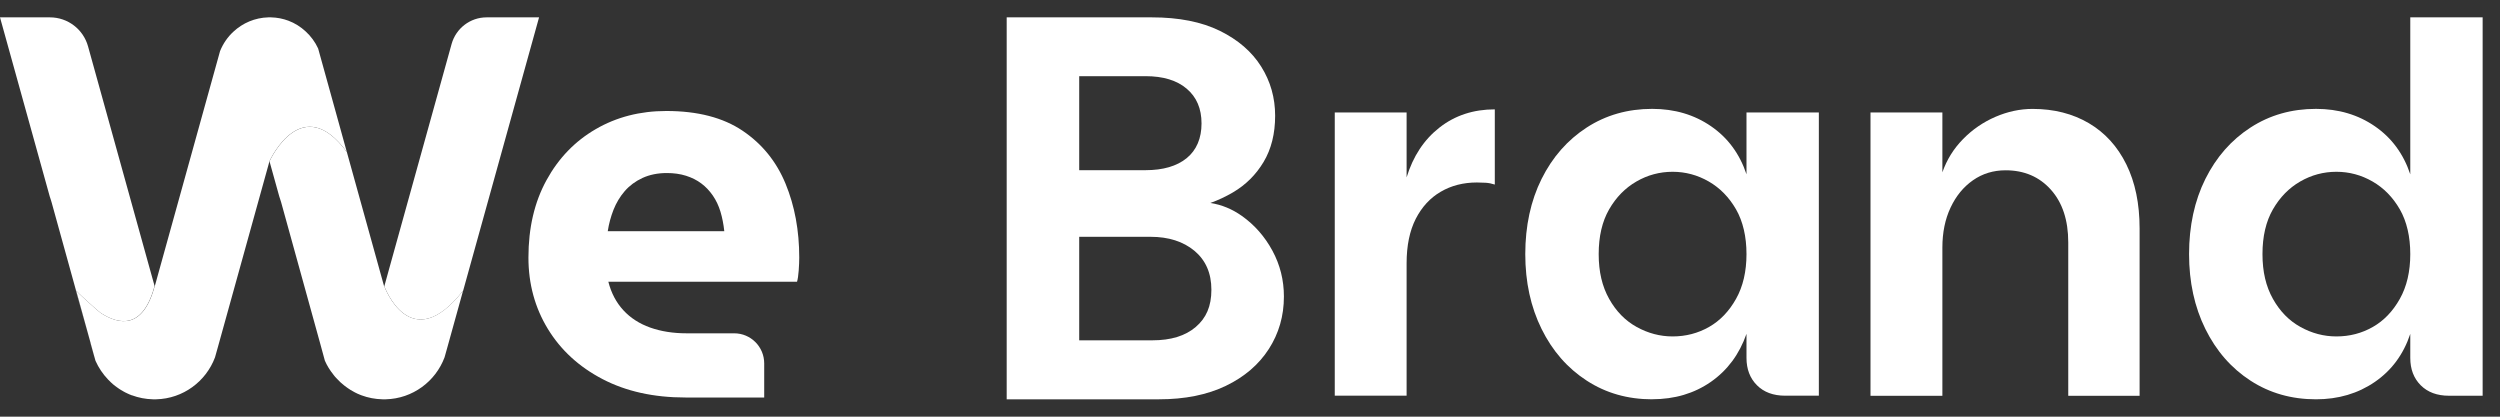
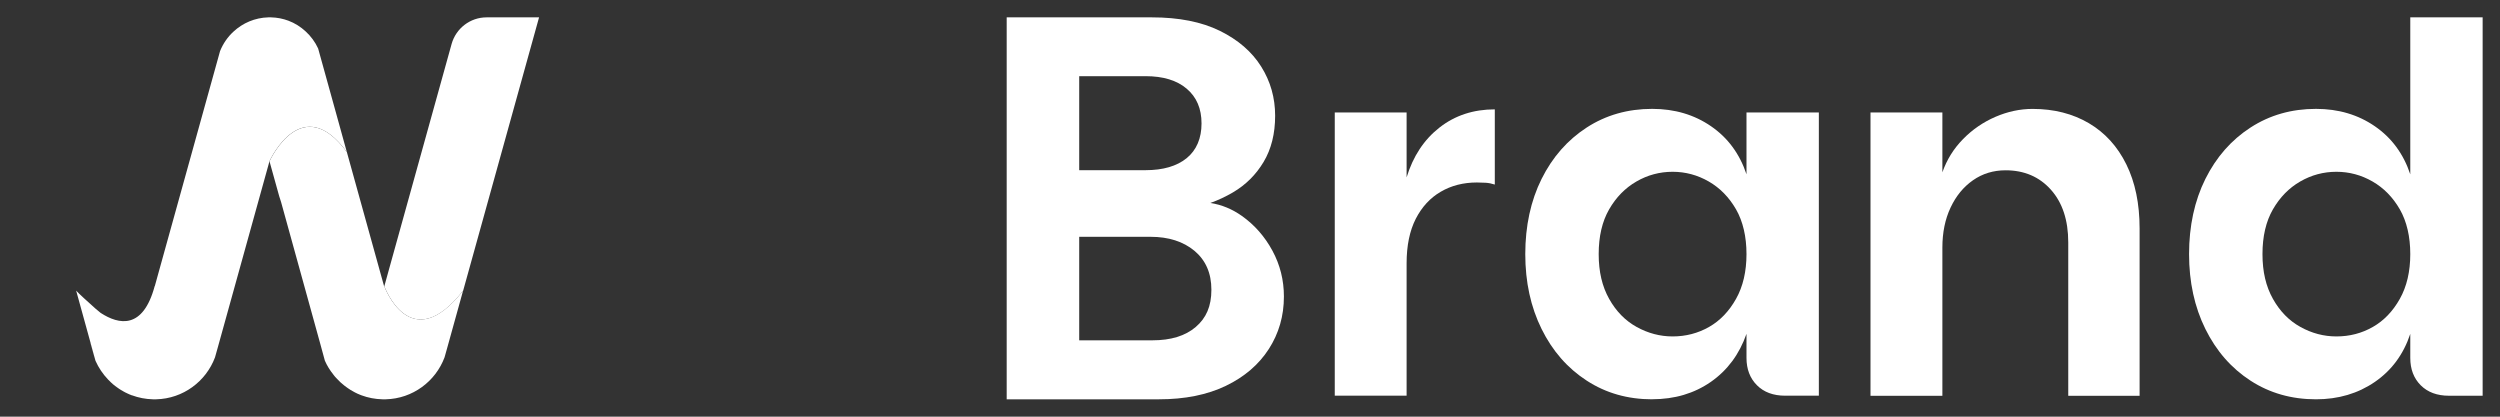
<svg xmlns="http://www.w3.org/2000/svg" width="126" height="21" viewBox="0 0 126 21" fill="none">
  <rect x="0" y="0" width="126" height="21" fill="#333333" stroke="none" />
  <path d="M64.129 12.633C63.743 11.921 63.232 11.339 62.596 10.887C62.105 10.538 61.576 10.319 61.003 10.229C61.402 10.086 61.782 9.907 62.141 9.696C62.785 9.318 63.301 8.806 63.687 8.159C64.073 7.514 64.267 6.737 64.267 5.833C64.267 4.929 64.033 4.1 63.562 3.353C63.093 2.605 62.397 2.005 61.478 1.553C60.557 1.101 59.416 0.875 58.053 0.875H50.737V20.125H58.413C59.72 20.125 60.842 19.899 61.782 19.447C62.721 18.995 63.441 18.377 63.948 17.591C64.454 16.805 64.709 15.926 64.709 14.945C64.709 14.115 64.515 13.345 64.129 12.633ZM54.392 3.839H57.736C58.622 3.839 59.314 4.049 59.809 4.47C60.307 4.891 60.557 5.473 60.557 6.22C60.557 6.968 60.307 7.563 59.809 7.971C59.314 8.374 58.62 8.577 57.736 8.577H54.392V3.839ZM60.264 16.481C59.736 16.931 59.01 17.152 58.082 17.152H54.392V11.935H57.986C58.897 11.935 59.637 12.172 60.204 12.644C60.769 13.119 61.054 13.77 61.054 14.605C61.054 15.44 60.791 16.031 60.264 16.481Z" fill="white" />
  <path d="M75.338 5.512V9.302C75.183 9.251 75.028 9.22 74.876 9.211C74.721 9.202 74.575 9.197 74.438 9.197C73.753 9.197 73.145 9.353 72.615 9.663C72.084 9.971 71.664 10.426 71.355 11.027C71.048 11.63 70.893 12.377 70.893 13.271V19.943H67.272V5.667H70.893V8.94C71.218 7.876 71.77 7.038 72.551 6.428C73.329 5.818 74.259 5.512 75.338 5.512Z" fill="white" />
  <path d="M83.271 20.125C82.037 20.125 80.937 19.812 79.971 19.184C79.003 18.557 78.244 17.69 77.696 16.581C77.148 15.472 76.874 14.215 76.874 12.805C76.874 11.394 77.148 10.117 77.696 9.017C78.244 7.917 79.003 7.055 79.971 6.427C80.939 5.8 82.04 5.487 83.271 5.487C84.4 5.487 85.39 5.78 86.237 6.363C87.086 6.946 87.68 7.756 88.023 8.784V5.667H91.67V19.943H89.975C89.376 19.943 88.9 19.768 88.549 19.415C88.198 19.062 88.023 18.604 88.023 18.036V16.825C87.663 17.856 87.064 18.663 86.226 19.247C85.386 19.83 84.402 20.122 83.271 20.122V20.125ZM84.299 16.956C84.966 16.956 85.578 16.796 86.135 16.479C86.692 16.162 87.145 15.69 87.497 15.062C87.848 14.435 88.023 13.683 88.023 12.807C88.023 11.931 87.846 11.162 87.497 10.552C87.145 9.942 86.688 9.474 86.122 9.148C85.556 8.822 84.948 8.658 84.299 8.658C83.649 8.658 83.039 8.822 82.475 9.148C81.909 9.474 81.452 9.942 81.1 10.552C80.749 11.162 80.574 11.913 80.574 12.807C80.574 13.701 80.749 14.435 81.1 15.062C81.452 15.69 81.914 16.162 82.488 16.479C83.061 16.796 83.666 16.956 84.299 16.956Z" fill="white" />
  <path d="M94.273 19.945V5.669H97.896V8.685C98.119 8.048 98.464 7.492 98.937 7.011C99.408 6.529 99.952 6.157 100.568 5.889C101.185 5.623 101.811 5.489 102.443 5.489C103.521 5.489 104.467 5.731 105.281 6.21C106.094 6.691 106.724 7.383 107.168 8.286C107.613 9.188 107.836 10.266 107.836 11.521V19.948H104.24V12.217C104.24 11.1 103.948 10.215 103.367 9.563C102.785 8.911 102.023 8.583 101.081 8.583C100.465 8.583 99.916 8.751 99.437 9.086C98.957 9.421 98.581 9.88 98.307 10.466C98.033 11.049 97.896 11.721 97.896 12.477V19.95H94.273V19.945Z" fill="white" />
  <path d="M116.726 20.125C115.492 20.125 114.392 19.812 113.426 19.185C112.458 18.557 111.7 17.69 111.151 16.581C110.603 15.473 110.329 14.215 110.329 12.805C110.329 11.395 110.603 10.117 111.151 9.018C111.7 7.918 112.458 7.055 113.426 6.428C114.394 5.8 115.495 5.487 116.726 5.487C117.855 5.487 118.845 5.78 119.692 6.363C120.541 6.946 121.135 7.756 121.478 8.785V0.875H125.125V19.945H123.43C122.831 19.945 122.356 19.77 122.004 19.418C121.653 19.065 121.478 18.606 121.478 18.038V16.828C121.135 17.859 120.541 18.666 119.692 19.249C118.843 19.832 117.855 20.125 116.726 20.125ZM117.754 16.956C118.421 16.956 119.033 16.797 119.59 16.479C120.147 16.162 120.6 15.69 120.952 15.062C121.303 14.435 121.478 13.683 121.478 12.807C121.478 11.931 121.301 11.162 120.952 10.552C120.6 9.942 120.143 9.474 119.577 9.148C119.011 8.822 118.403 8.658 117.754 8.658C117.104 8.658 116.494 8.822 115.93 9.148C115.364 9.474 114.907 9.942 114.555 10.552C114.204 11.162 114.029 11.914 114.029 12.807C114.029 13.701 114.204 14.435 114.555 15.062C114.907 15.69 115.369 16.162 115.943 16.479C116.516 16.797 117.121 16.956 117.754 16.956Z" fill="white" />
-   <path d="M34.546 20.034C32.946 20.034 31.555 19.726 30.368 19.107C29.183 18.489 28.264 17.646 27.612 16.577C26.96 15.508 26.633 14.309 26.633 12.98C26.633 11.486 26.936 10.186 27.544 9.08C28.149 7.973 28.978 7.115 30.026 6.508C31.073 5.9 32.258 5.594 33.582 5.594C35.163 5.594 36.444 5.927 37.428 6.59C38.412 7.253 39.132 8.144 39.592 9.259C40.052 10.375 40.282 11.614 40.282 12.98C40.282 13.165 40.273 13.382 40.255 13.63C40.237 13.879 40.209 14.069 40.171 14.198H30.66C30.806 14.77 31.06 15.249 31.418 15.637C31.776 16.025 32.227 16.316 32.769 16.509C33.31 16.701 33.922 16.799 34.601 16.799H37.004C37.839 16.799 38.516 17.477 38.516 18.316V20.037H34.546V20.034ZM30.631 11.652H36.504C36.467 11.302 36.403 10.974 36.312 10.67C36.219 10.366 36.091 10.093 35.925 9.854C35.759 9.614 35.567 9.41 35.346 9.246C35.125 9.08 34.868 8.951 34.575 8.858C34.281 8.765 33.958 8.721 33.609 8.721C33.149 8.721 32.74 8.805 32.382 8.969C32.024 9.135 31.725 9.357 31.487 9.632C31.248 9.909 31.06 10.222 30.921 10.572C30.784 10.923 30.687 11.282 30.631 11.652Z" fill="white" />
  <path d="M6.649 19.924C6.649 19.924 6.649 19.924 6.653 19.924H6.649C6.187 19.75 5.774 19.474 5.439 19.125C5.774 19.472 6.187 19.747 6.649 19.922V19.924Z" fill="white" />
-   <path d="M7.791 14.412C7.202 16.608 5.995 16.373 5.065 15.767C5.027 15.74 4.928 15.659 4.804 15.549C4.467 15.254 3.931 14.759 3.851 14.665C3.846 14.659 3.84 14.652 3.831 14.643L2.601 10.198C2.575 10.095 2.535 9.998 2.506 9.898L0 0.875H2.517C3.411 0.875 4.199 1.473 4.438 2.339L7.566 13.607L7.784 14.39L7.791 14.412Z" fill="white" />
  <path d="M27.169 0.875L23.345 14.643C20.681 18.056 19.364 14.415 19.364 14.415H19.369V14.421L19.373 14.415L19.596 13.609L22.76 2.22C22.981 1.426 23.701 0.875 24.525 0.875H27.169Z" fill="white" />
  <path d="M19.369 14.414H19.364L19.366 14.408L19.369 14.414Z" fill="white" />
  <path d="M17.478 7.659C15.24 4.615 13.649 7.979 13.58 8.127C13.58 8.129 13.58 8.132 13.58 8.132L10.983 17.488L10.836 18.012C10.381 19.223 9.232 20.091 7.873 20.125H7.706C7.338 20.116 6.983 20.046 6.655 19.925C6.655 19.925 6.653 19.925 6.65 19.925C6.612 19.912 6.572 19.896 6.534 19.881C6.523 19.874 6.51 19.869 6.499 19.865C6.481 19.856 6.463 19.847 6.445 19.84C6.438 19.836 6.429 19.831 6.423 19.829C6.398 19.818 6.376 19.807 6.356 19.798C6.342 19.791 6.331 19.784 6.318 19.778H6.313C6.278 19.76 6.247 19.742 6.213 19.722C6.166 19.697 6.122 19.67 6.075 19.641C6.055 19.628 6.032 19.614 6.012 19.601C6.01 19.599 6.006 19.596 6.001 19.594C6.001 19.594 5.994 19.587 5.992 19.587C5.985 19.581 5.981 19.578 5.974 19.574C5.948 19.556 5.919 19.536 5.892 19.516C5.865 19.498 5.84 19.48 5.816 19.46C5.78 19.433 5.745 19.404 5.709 19.377C5.709 19.377 5.704 19.37 5.702 19.37C5.7 19.368 5.7 19.366 5.695 19.366C5.655 19.328 5.615 19.292 5.575 19.256C5.53 19.214 5.488 19.171 5.446 19.128C5.184 18.853 4.97 18.535 4.814 18.186C4.814 18.184 4.814 18.18 4.81 18.175L4.754 17.974L4.566 17.291V17.286L3.837 14.645C3.837 14.645 3.853 14.661 3.857 14.668C3.937 14.762 4.473 15.256 4.81 15.552C4.935 15.661 5.033 15.742 5.071 15.769C6.001 16.375 7.208 16.61 7.797 14.417V14.408L7.802 14.421L8.027 13.609L10.291 5.455L11.09 2.578C11.242 2.198 11.474 1.862 11.768 1.593C12.232 1.162 12.846 0.893 13.522 0.875H13.66C13.966 0.882 14.261 0.94 14.535 1.043C14.858 1.164 15.153 1.35 15.403 1.582C15.666 1.822 15.883 2.115 16.034 2.444L16.869 5.455L17.48 7.662L17.478 7.659Z" fill="white" />
-   <path d="M4.56 17.284L3.821 14.632C3.821 14.632 3.826 14.638 3.83 14.64L4.56 17.284Z" fill="white" />
  <path d="M4.748 17.971L4.562 17.3C4.562 17.3 4.562 17.293 4.562 17.289L4.75 17.971H4.748Z" fill="white" />
  <path d="M19.372 14.416L19.37 14.422L19.368 14.416H19.372Z" fill="white" />
  <path d="M19.364 14.415C19.364 14.415 19.362 14.424 19.359 14.429L19.355 14.413L19.348 14.388L19.13 13.605L19.116 13.553L18.998 13.128L17.481 7.662C15.243 4.616 13.652 7.98 13.583 8.128C13.583 8.13 13.583 8.132 13.583 8.132L14.074 9.896C14.103 9.997 14.143 10.093 14.17 10.196L15.399 14.641L16.129 17.282L16.372 18.173C16.372 18.173 16.376 18.182 16.376 18.184C16.486 18.435 16.631 18.668 16.802 18.878C16.802 18.881 16.802 18.881 16.802 18.883C16.825 18.912 16.847 18.939 16.869 18.966C16.878 18.975 16.887 18.986 16.894 18.995C16.898 18.999 16.901 19.004 16.905 19.006C16.912 19.015 16.919 19.024 16.927 19.031C16.948 19.053 16.97 19.078 16.992 19.1C17.032 19.142 17.075 19.185 17.117 19.225C17.122 19.232 17.124 19.236 17.128 19.236C17.135 19.243 17.142 19.25 17.148 19.259C17.148 19.259 17.151 19.261 17.153 19.261C17.155 19.263 17.16 19.266 17.162 19.27C17.171 19.277 17.182 19.286 17.191 19.295C17.195 19.301 17.202 19.306 17.209 19.31C17.258 19.355 17.309 19.398 17.363 19.44H17.365C17.398 19.467 17.429 19.492 17.463 19.514C17.487 19.532 17.514 19.55 17.539 19.568C17.554 19.579 17.57 19.588 17.586 19.599C17.597 19.608 17.606 19.615 17.617 19.619C17.617 19.619 17.618 19.62 17.621 19.622C17.621 19.622 17.633 19.633 17.637 19.633V19.635C17.697 19.673 17.76 19.709 17.824 19.742C17.847 19.756 17.869 19.767 17.893 19.78C17.94 19.807 17.987 19.827 18.036 19.85C18.045 19.852 18.056 19.857 18.067 19.861C18.076 19.866 18.083 19.868 18.092 19.872C18.103 19.879 18.114 19.886 18.128 19.888C18.159 19.899 18.188 19.913 18.219 19.924H18.215C18.215 19.924 18.215 19.924 18.219 19.924C18.549 20.047 18.904 20.116 19.274 20.125H19.442C20.801 20.091 21.95 19.223 22.405 18.012L22.552 17.488L23.342 14.641C20.678 18.055 19.362 14.413 19.362 14.413L19.364 14.415ZM15.404 14.643C15.404 14.643 15.397 14.637 15.395 14.634C15.395 14.634 15.399 14.639 15.404 14.641V14.643ZM15.466 14.713L15.444 14.691C15.444 14.691 15.457 14.702 15.466 14.711V14.713Z" fill="white" />
</svg>